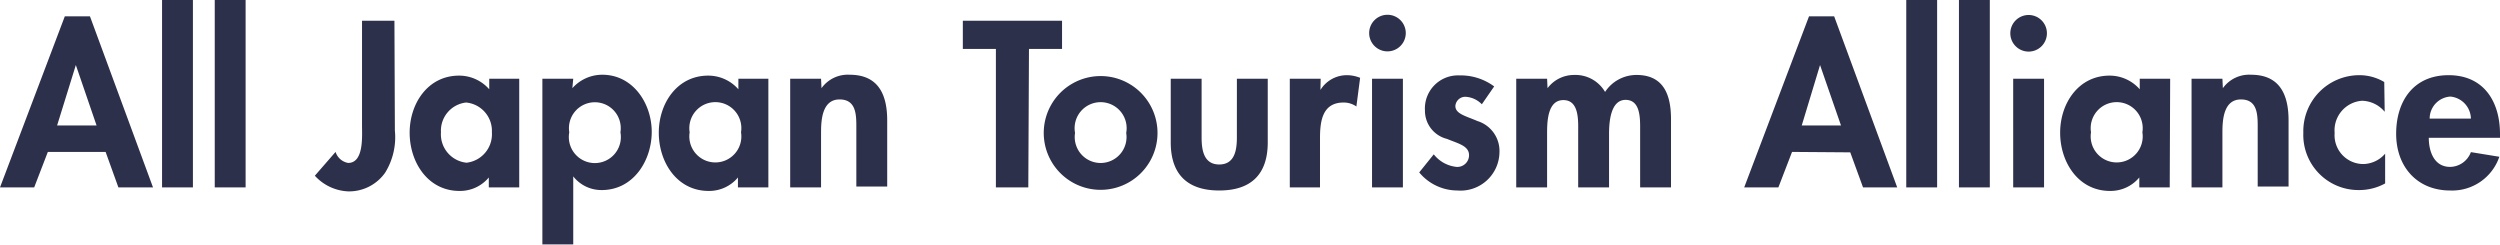
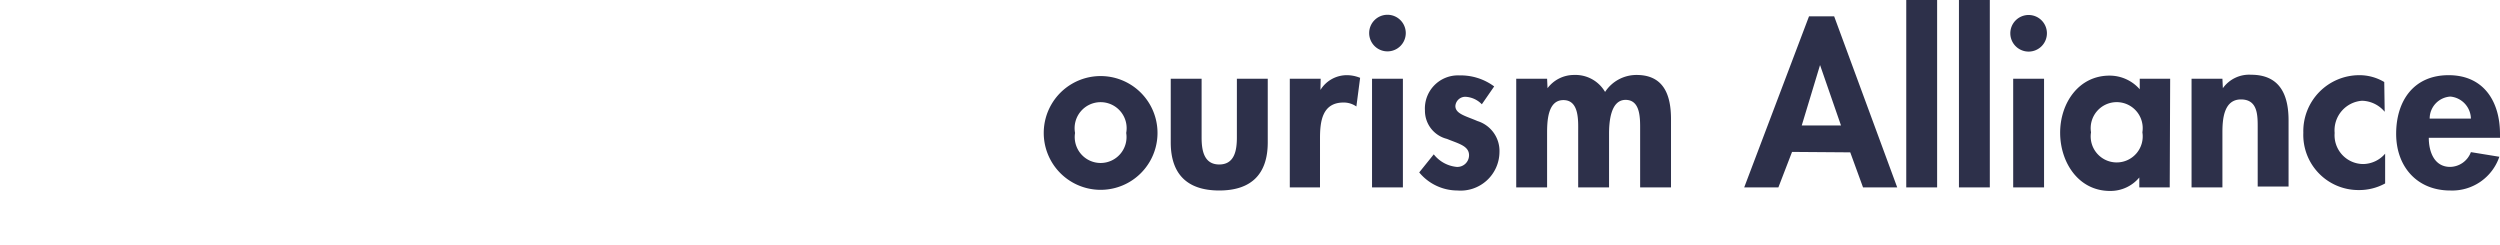
<svg xmlns="http://www.w3.org/2000/svg" viewBox="0 0 226.78 22.21">
  <defs>
    <style>.cls-1{fill:#2d304a}</style>
  </defs>
  <g id="レイヤー_2" data-name="レイヤー 2">
    <g id="レイヤー_1-2" data-name="レイヤー 1">
-       <path class="cls-1" d="M4.34 13.78L3.1 17H0L5.88 1.48h2.28L13.88 17h-3.14l-1.16-3.22zM6.88 5.9l-1.7 5.48h3.58zM17.5 17h-2.8V0h2.8zm4.78 0h-2.8V0h2.8zm13.54-5.16a6.12 6.12 0 01-.88 3.82 4 4 0 01-3.38 1.7 4.34 4.34 0 01-3-1.42l1.88-2.16a1.46 1.46 0 001.14 1c1.44 0 1.26-2.44 1.26-3.42V1.88h2.94zM47.1 17h-2.76v-.9a3.39 3.39 0 01-2.66 1.22c-2.88 0-4.52-2.62-4.52-5.28s1.66-5.18 4.48-5.18a3.63 3.63 0 012.74 1.24v-.96h2.72zm-2.48-5a2.58 2.58 0 00-2.34-2.7A2.57 2.57 0 0040 12a2.59 2.59 0 002.32 2.76 2.6 2.6 0 002.3-2.76zm7.3-4a3.62 3.62 0 012.72-1.22c2.78 0 4.48 2.6 4.48 5.18s-1.64 5.28-4.54 5.28A3.24 3.24 0 0152 16v6.17h-2.8V7.14H52zm4.36 4a2.35 2.35 0 10-4.64 0 2.36 2.36 0 104.64 0zm13.42 5h-2.76v-.9a3.39 3.39 0 01-2.66 1.22c-2.88 0-4.52-2.62-4.52-5.28s1.66-5.18 4.48-5.18a3.63 3.63 0 012.74 1.24v-.96h2.72zm-2.48-5a2.36 2.36 0 10-4.66 0 2.36 2.36 0 104.66 0zm7.3-4a2.93 2.93 0 012.56-1.22c2.64 0 3.4 1.86 3.4 4.14v6h-2.8v-5.2c0-1.18.06-2.7-1.52-2.7s-1.68 1.86-1.68 3V17h-2.8V7.14h2.8zm18.76 9h-2.94V4.44h-3V1.88h9v2.56h-3z" />
      <path class="cls-1" d="M105 12.06a5.16 5.16 0 11-10.32 0 5.16 5.16 0 1110.32 0zm-7.48 0a2.35 2.35 0 104.64 0 2.36 2.36 0 10-4.64 0zM109 7.14v5.32c0 1.12.18 2.46 1.6 2.46s1.6-1.34 1.6-2.46V7.14h2.8v5.78c0 2.86-1.48 4.36-4.4 4.36s-4.4-1.5-4.4-4.36V7.14zm10.78 1.02a2.81 2.81 0 012.44-1.34 3.25 3.25 0 011.16.24l-.34 2.6a2 2 0 00-1.16-.36c-1.94 0-2.14 1.72-2.14 3.24V17H117V7.14h2.8zM127.52 3a1.66 1.66 0 11-1.66-1.66A1.66 1.66 0 01127.52 3zm-.26 14h-2.8V7.14h2.8zm7.16-7.54a2.22 2.22 0 00-1.48-.68.9.9 0 00-.92.84c0 .72 1 .92 2 1.36a2.84 2.84 0 012 2.82 3.53 3.53 0 01-3.82 3.48 4.51 4.51 0 01-3.46-1.64l1.32-1.64a3 3 0 002.08 1.14 1.06 1.06 0 001.12-1.06c0-.86-1-1.06-2-1.48a2.63 2.63 0 01-2-2.58 3 3 0 013.12-3.18 5.11 5.11 0 013.16 1zM140.38 8a3 3 0 012.4-1.2 3.11 3.11 0 012.82 1.54 3.4 3.4 0 012.86-1.54c2.5 0 3.12 1.88 3.12 4V17h-2.8v-5.2c0-1 .06-2.74-1.32-2.74s-1.5 2.06-1.5 3.08V17h-2.8v-5c0-1 .12-2.92-1.34-2.92s-1.48 2-1.48 3.08V17h-2.8V7.14h2.8zm22.18 5.78L161.32 17h-3.1l5.88-15.52h2.28L172.1 17H169l-1.16-3.18zm2.54-7.88l-1.66 5.48H167zM175.72 17h-2.8V0h2.8zm4.78 0h-2.8V0h2.8zm5.18-14A1.66 1.66 0 11184 1.36 1.66 1.66 0 01185.68 3zm-.26 14h-2.8V7.14h2.8zm11.4 0h-2.76v-.9a3.39 3.39 0 01-2.66 1.22c-2.88 0-4.52-2.62-4.52-5.28s1.66-5.18 4.48-5.18a3.63 3.63 0 012.74 1.24v-.96h2.76zm-2.48-5a2.36 2.36 0 10-4.66 0 2.36 2.36 0 104.66 0zm7.3-4a2.93 2.93 0 012.56-1.22c2.64 0 3.4 1.86 3.4 4.14v6h-2.8v-5.2c0-1.18.06-2.7-1.52-2.7s-1.68 1.86-1.68 3V17h-2.8V7.14h2.8zm14.68 2.14a2.76 2.76 0 00-2.06-1 2.69 2.69 0 00-2.48 2.92 2.61 2.61 0 002.58 2.82 2.67 2.67 0 002-.94v2.7a4.88 4.88 0 01-2.42.6 5 5 0 01-5-5.2A5.08 5.08 0 01214 6.82a4.39 4.39 0 012.28.62zm4 2.36c0 1.24.48 2.64 1.94 2.64a2.05 2.05 0 001.88-1.34l2.58.42a4.52 4.52 0 01-4.46 3.06c-3 0-4.9-2.16-4.9-5.14s1.58-5.32 4.76-5.32 4.66 2.38 4.66 5.34v.34zm3.82-1.74a2.05 2.05 0 00-1.86-2 2 2 0 00-1.88 2z" />
    </g>
  </g>
</svg>